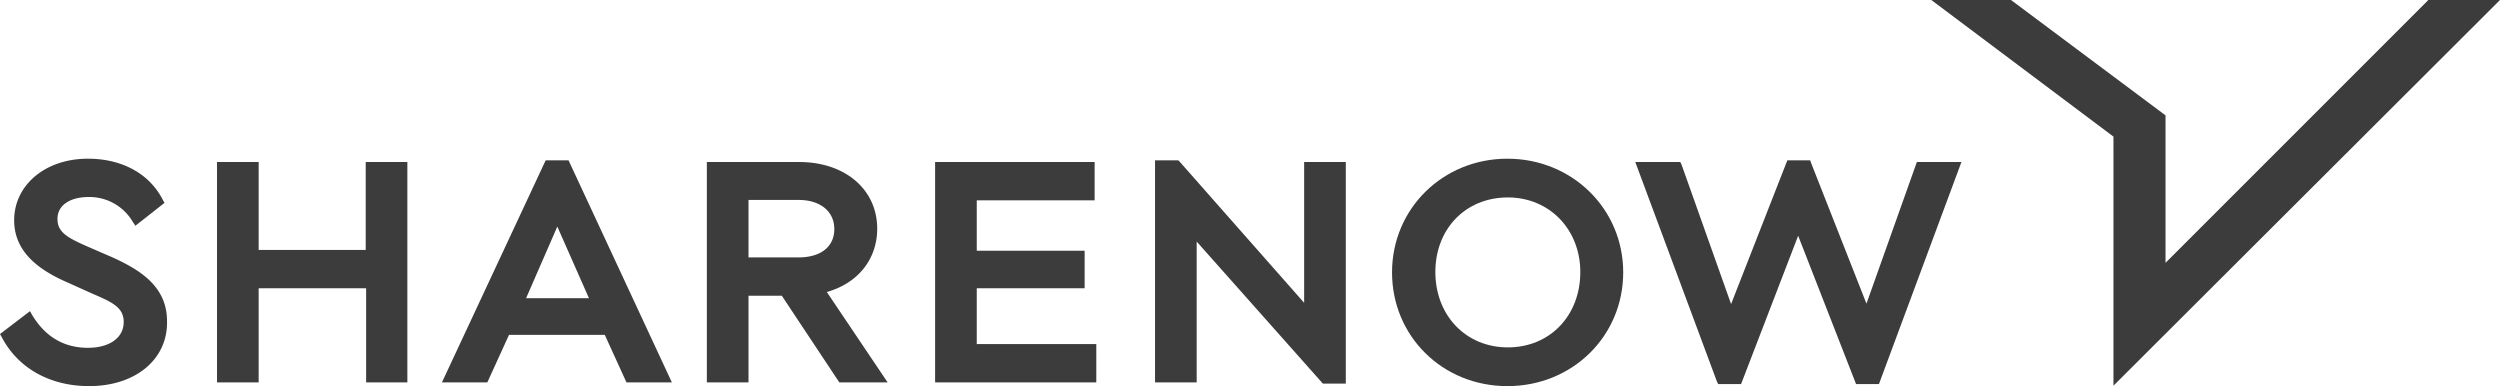
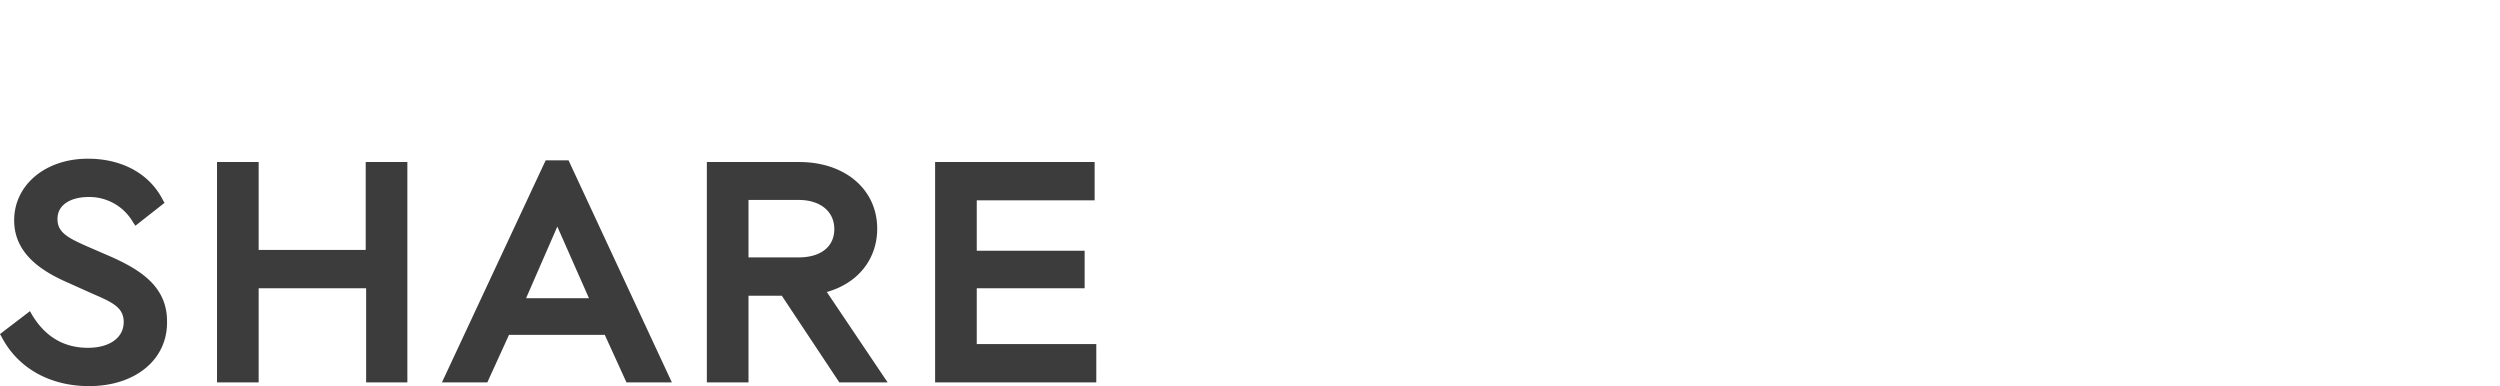
<svg xmlns="http://www.w3.org/2000/svg" viewBox="0 0 600.2 92.7">
  <defs>
    <style>.cls-1{fill:#3c3c3c;}</style>
  </defs>
  <g id="Ebene_2" data-name="Ebene 2">
    <g id="layer">
      <path class="cls-1" d="M21.4,92.7C12,92.7,4.3,88.4.4,80.9L0,80.2l7.2-5.5.5.9c3.2,5.3,7.7,7.9,13.4,7.9,5.2,0,8.6-2.4,8.6-6.2,0-3.4-2.6-4.7-7.3-6.7l-6-2.7c-6-2.6-13-6.8-13-15,0-8.5,7.5-14.8,17.7-14.8,8.2,0,14.8,3.6,18,9.9l.4.7-7,5.5-.6-.9a12.07,12.07,0,0,0-10.7-6c-3.5,0-7.4,1.4-7.4,5.3,0,3.2,2.5,4.5,7,6.5l6,2.6c6.9,3.1,13.3,7.1,13.3,15.4.2,9.2-7.6,15.6-18.7,15.6m76.5-.9h-10V69.2H62.1V91.8h-10V38.9h10V60H87.8V38.9h10V91.8Zm28.4-20.2h15.1l-7.6-17.2Zm35,20.2H150.4l-5.2-11.4h-23L117,91.8H106.1L131,38.5h5.5Zm18.4-30h12c5.4,0,8.6-2.6,8.6-6.8s-3.3-7-8.6-7h-12Zm33.4,30H201.5L187.7,71h-8V91.8h-10V38.9h22.2c11,0,18.7,6.6,18.7,16,0,7.3-4.6,13.1-12.1,15.2Zm50.2,0H224.5V38.9h38.3v9.2H234.5V60.2h25.9v9H234.5V82.6h28.7v9.2Z" />
-       <path class="cls-1" d="M277.3,38.4V91.8h10V58l30.3,34.1h5.5V38.9h-10V72.7L283.2,38.8l-.3-.3h-5.6Zm84.7,9c-10.1,0-17.4,7.5-17.4,17.9s7.3,18.1,17.4,18.1,17.4-7.6,17.4-18.1c0-10.2-7.4-17.9-17.4-17.9m-.1,45.3c-15.6,0-27.7-12-27.7-27.3s12.2-27.3,27.7-27.3,27.8,12,27.8,27.3-12.2,27.3-27.8,27.3m89.2-.5h-5.5L431.7,56.6,418,92.2h-5.5l-.3-.6L392.6,38.9h10.8l.3.6L415.6,73l13.5-34.5h5.5l.2.6,13.3,33.8,12.1-34h10.7ZM582.9.1h0l-63,63V27.7h0L482.8,0H463.7l.1.1,43.6,32.7V92.6l.1-.1L600.1.1l.1-.1H582.9Z" />
    </g>
  </g>
</svg>